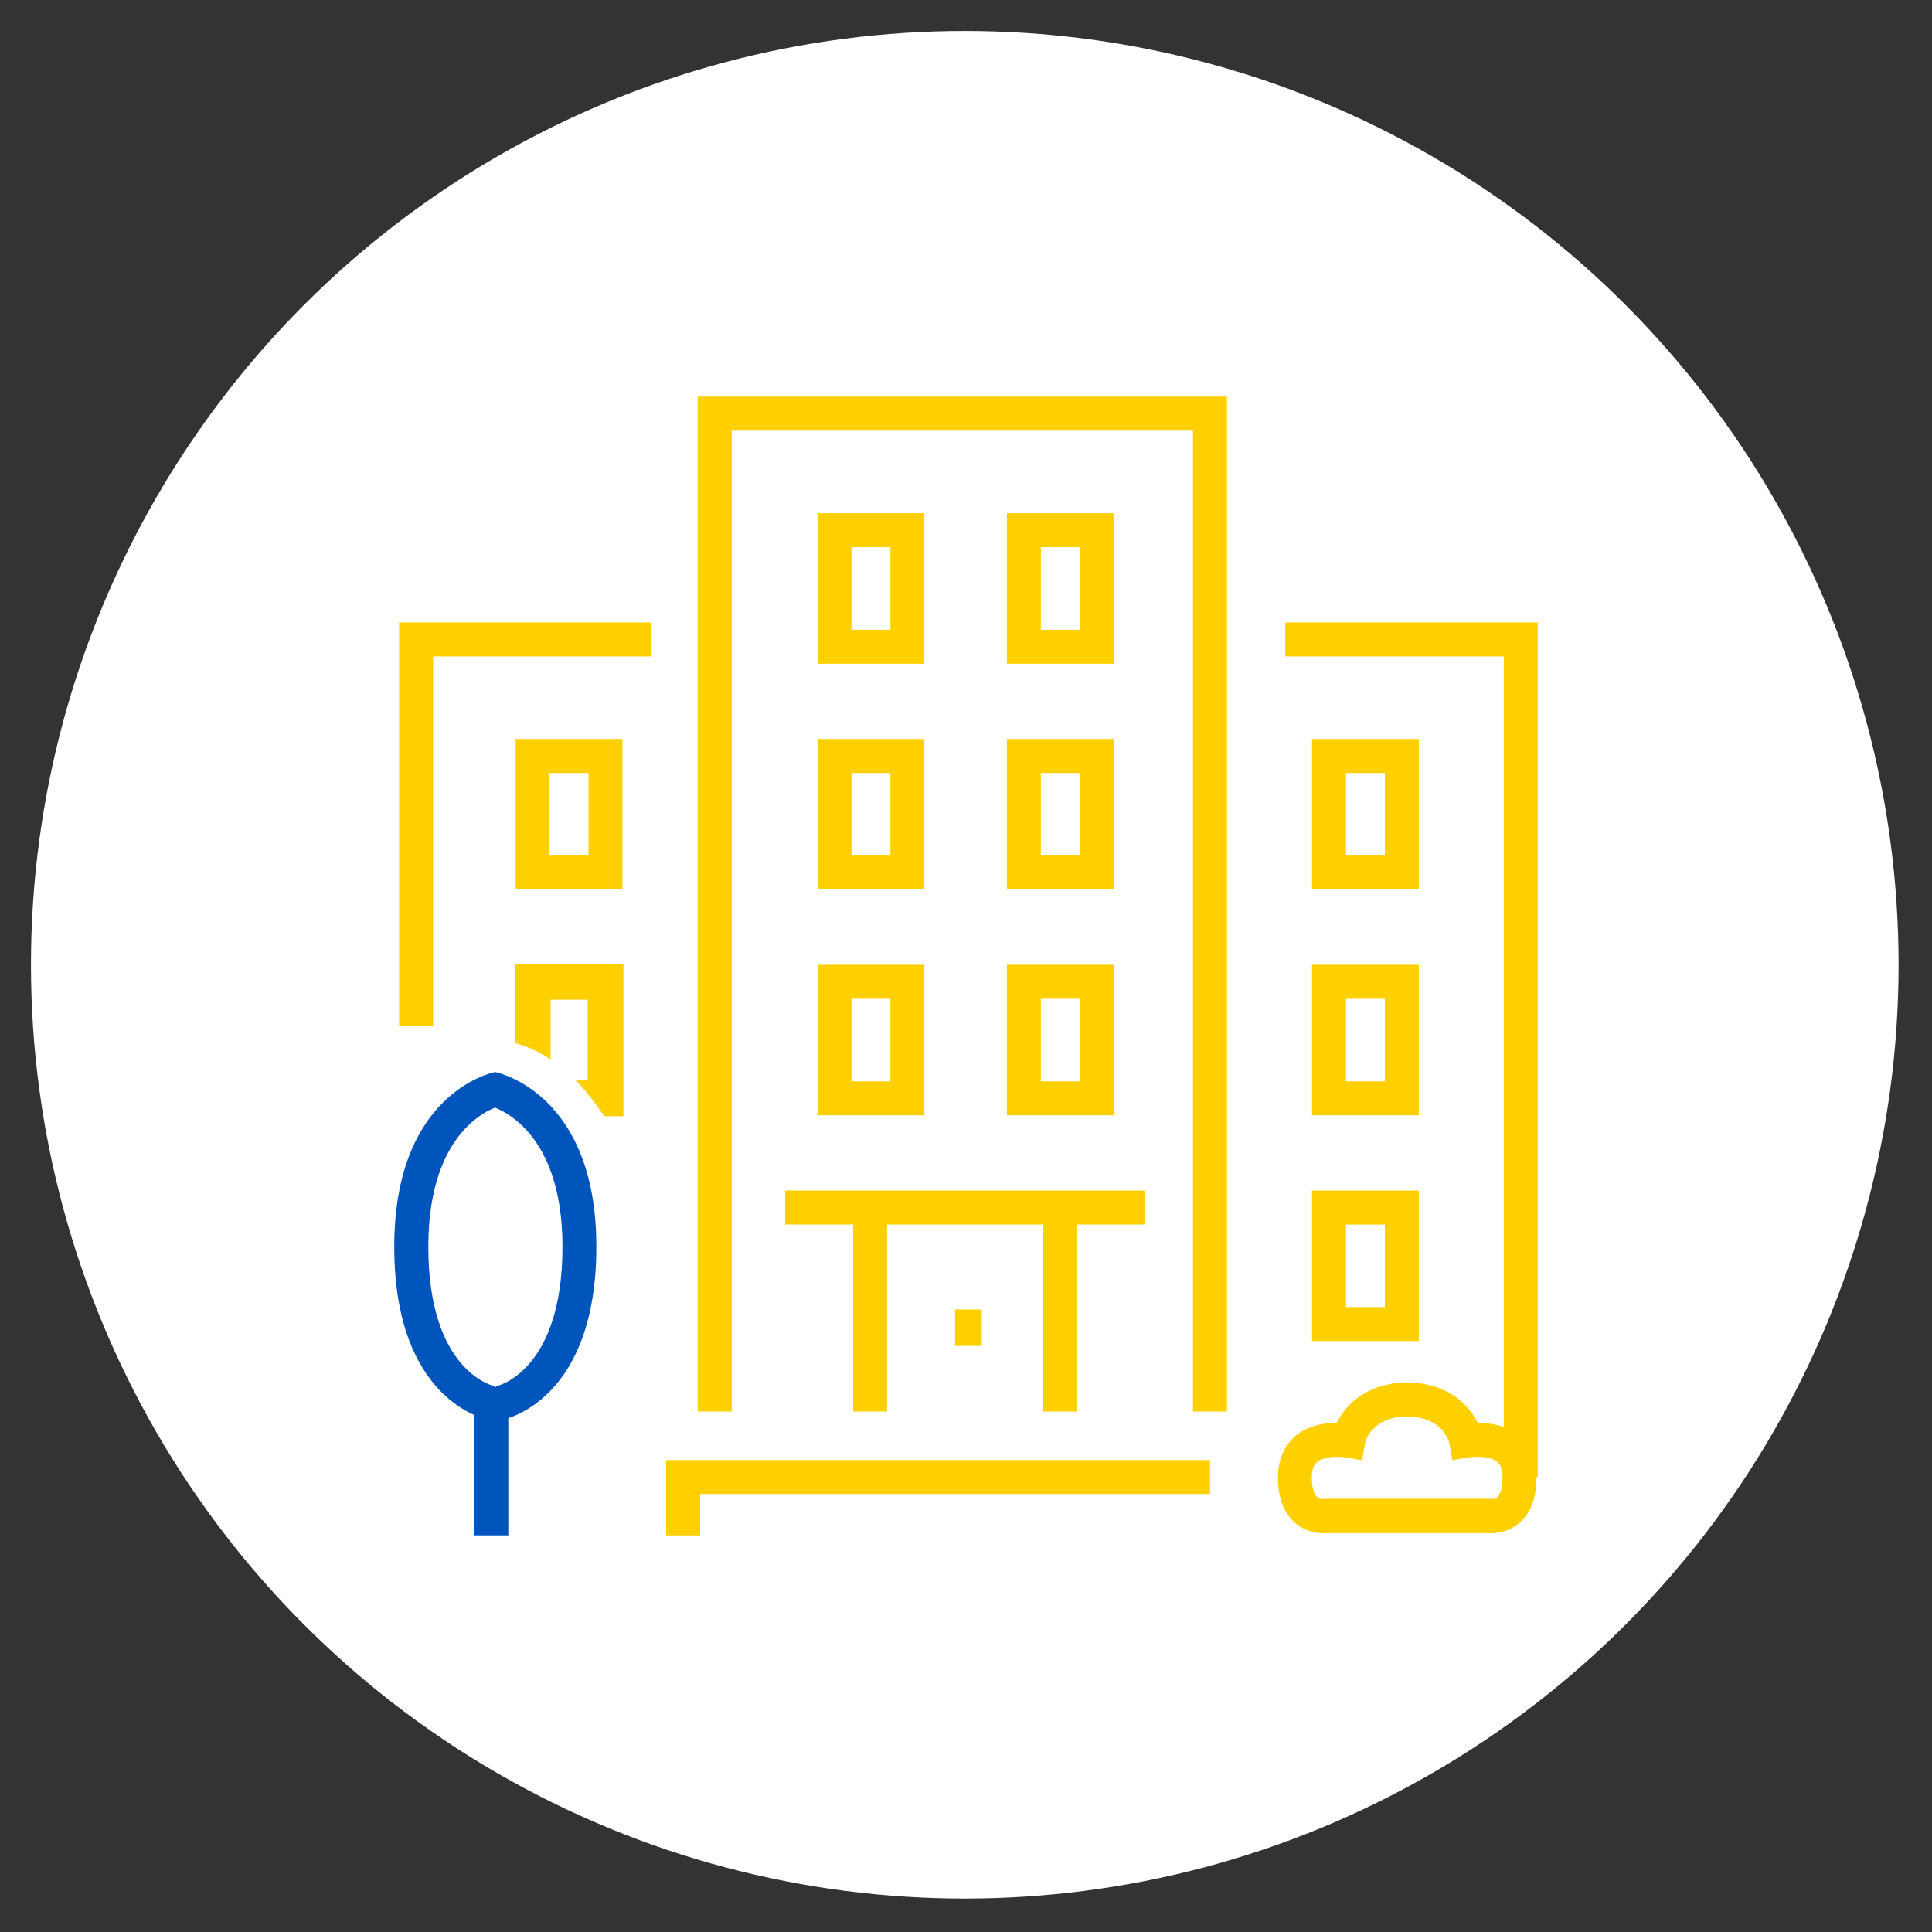
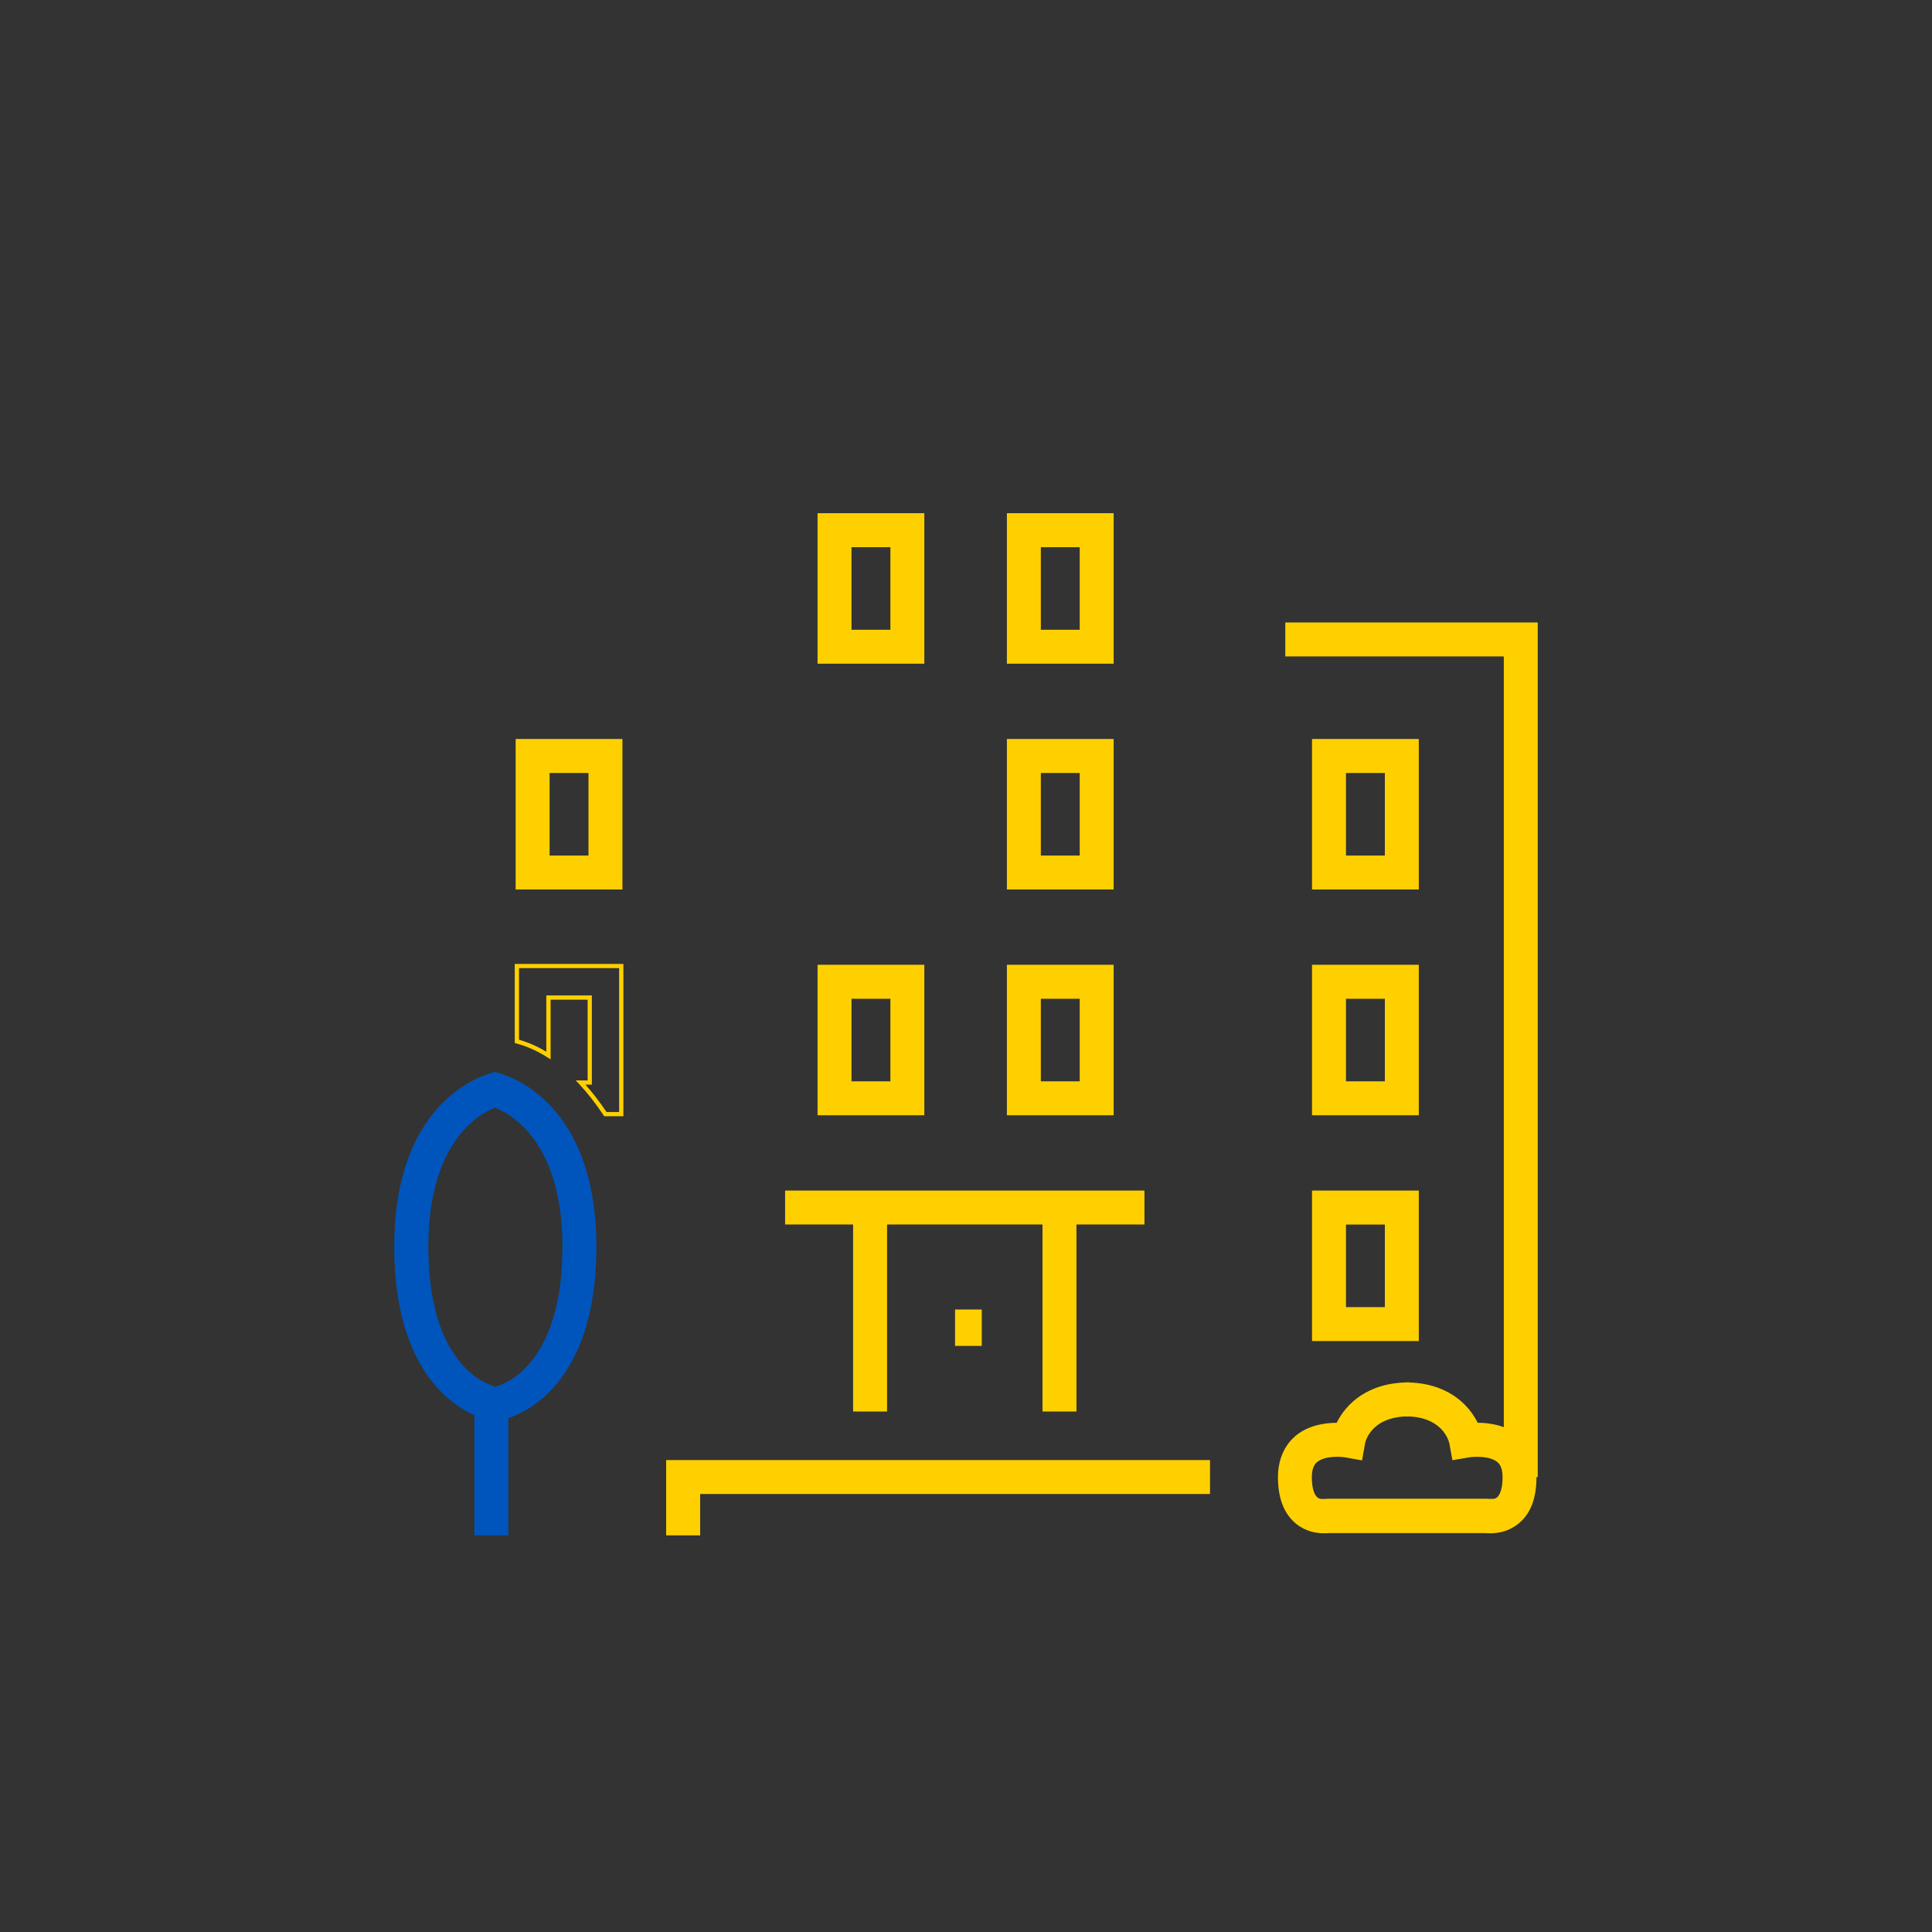
<svg xmlns="http://www.w3.org/2000/svg" id="uuid-648b49fc-d1d1-476f-9c0f-9b1ae8db5809" viewBox="0 0 300 300">
  <rect x="0" y="0" width="300" height="300" fill="#333333" stroke="none" />
  <defs>
    <style>.uuid-aba88f33-f8d4-46ac-8dd6-10e3c03bebfa{fill:#0055bc;}.uuid-899e30f8-8bab-4d6c-bee3-601007c7d3b1{fill:#fff;}.uuid-8e55df32-bcd8-46c9-b14c-2aa0305fb137{fill:#ffd000;}</style>
  </defs>
-   <circle class="uuid-899e30f8-8bab-4d6c-bee3-601007c7d3b1" cx="149.81" cy="149.81" r="145" />
  <g>
-     <polygon class="uuid-8e55df32-bcd8-46c9-b14c-2aa0305fb137" points="190.52 219.18 185.25 219.18 185.25 66.87 113.62 66.87 113.62 219.18 108.34 219.18 108.34 61.59 190.52 61.59 190.52 219.18" />
-     <polygon class="uuid-8e55df32-bcd8-46c9-b14c-2aa0305fb137" points="67.25 159.24 61.97 159.24 61.97 96.66 101.18 96.66 101.18 101.93 67.25 101.93 67.25 159.24" />
    <polygon class="uuid-8e55df32-bcd8-46c9-b14c-2aa0305fb137" points="238.78 229.36 233.51 229.36 233.51 101.93 199.58 101.93 199.58 96.66 238.78 96.66 238.78 229.36" />
    <polygon class="uuid-8e55df32-bcd8-46c9-b14c-2aa0305fb137" points="108.72 238.41 103.44 238.41 103.44 226.72 187.89 226.72 187.89 231.99 108.72 231.99 108.72 238.41" />
    <path class="uuid-8e55df32-bcd8-46c9-b14c-2aa0305fb137" d="M143.53,103.06h-16.58v-23.37h16.58v23.37Zm-11.31-5.27h6.04v-12.82h-6.04v12.82Z" />
    <path class="uuid-8e55df32-bcd8-46c9-b14c-2aa0305fb137" d="M172.93,103.06h-16.58v-23.37h16.58v23.37Zm-11.31-5.27h6.04v-12.82h-6.04v12.82Z" />
-     <path class="uuid-8e55df32-bcd8-46c9-b14c-2aa0305fb137" d="M143.53,138.12h-16.58v-23.37h16.58v23.37Zm-11.31-5.27h6.04v-12.82h-6.04v12.82Z" />
    <path class="uuid-8e55df32-bcd8-46c9-b14c-2aa0305fb137" d="M172.93,138.12h-16.58v-23.37h16.58v23.37Zm-11.31-5.27h6.04v-12.82h-6.04v12.82Z" />
    <path class="uuid-8e55df32-bcd8-46c9-b14c-2aa0305fb137" d="M143.53,173.18h-16.58v-23.37h16.58v23.37Zm-11.31-5.27h6.04v-12.82h-6.04v12.82Z" />
    <path class="uuid-8e55df32-bcd8-46c9-b14c-2aa0305fb137" d="M172.93,173.18h-16.58v-23.37h16.58v23.37Zm-11.31-5.27h6.04v-12.82h-6.04v12.82Z" />
    <path class="uuid-8e55df32-bcd8-46c9-b14c-2aa0305fb137" d="M220.31,138.12h-16.58v-23.37h16.58v23.37Zm-11.31-5.27h6.04v-12.82h-6.04v12.82Z" />
    <path class="uuid-8e55df32-bcd8-46c9-b14c-2aa0305fb137" d="M220.31,173.18h-16.58v-23.37h16.58v23.37Zm-11.31-5.27h6.04v-12.82h-6.04v12.82Z" />
    <path class="uuid-8e55df32-bcd8-46c9-b14c-2aa0305fb137" d="M220.31,208.24h-16.58v-23.37h16.58v23.37Zm-11.31-5.27h6.04v-12.82h-6.04v12.82Z" />
    <rect class="uuid-8e55df32-bcd8-46c9-b14c-2aa0305fb137" x="121.91" y="184.87" width="55.8" height="5.27" />
    <rect class="uuid-8e55df32-bcd8-46c9-b14c-2aa0305fb137" x="132.47" y="187.51" width="5.27" height="31.67" />
    <rect class="uuid-8e55df32-bcd8-46c9-b14c-2aa0305fb137" x="161.88" y="187.51" width="5.27" height="31.67" />
    <path class="uuid-8e55df32-bcd8-46c9-b14c-2aa0305fb137" d="M96.65,138.12h-16.58v-23.37h16.58v23.37Zm-11.31-5.27h6.04v-12.82h-6.04v12.82Z" />
    <rect class="uuid-8e55df32-bcd8-46c9-b14c-2aa0305fb137" x="148.3" y="203.34" width="4.15" height="5.65" />
    <path class="uuid-8e55df32-bcd8-46c9-b14c-2aa0305fb137" d="M205.6,238.09c-1.14,0-2.82-.25-4.33-1.47-1.88-1.52-2.83-3.96-2.83-7.26s1.48-5.35,2.72-6.39c2-1.67,4.57-2.03,6.4-2.04,1.43-2.9,4.79-6.27,11.23-6.27v5.27c-6.01,0-6.8,4.06-6.83,4.23l-.46,2.61-2.61-.47c-.75-.13-3.18-.27-4.37,.73-.2,.17-.82,.69-.82,2.33,0,1.54,.31,2.69,.85,3.14,.5,.43,1.29,.3,1.29,.3l.27-.06h25.86v5.28h-25.43c-.23,.03-.57,.06-.97,.06Z" />
    <path class="uuid-8e55df32-bcd8-46c9-b14c-2aa0305fb137" d="M231.44,238.09c-.4,0-.73-.03-.97-.06h-25.43v-5.27h25.92l.27,.06s.08,.01,.21,0c.26,0,.7-.04,1.03-.32,.54-.46,.85-1.6,.85-3.14,0-1.64-.61-2.16-.82-2.33-1.19-1-3.62-.85-4.38-.73l-2.59,.44-.47-2.58c-.08-.4-1.05-4.23-6.83-4.23v-5.27c6.44,0,9.8,3.37,11.23,6.27,1.83,0,4.41,.37,6.4,2.04,1.24,1.04,2.72,2.98,2.72,6.39s-.95,5.74-2.83,7.26c-1.51,1.22-3.19,1.47-4.33,1.47Z" />
    <rect class="uuid-aba88f33-f8d4-46ac-8dd6-10e3c03bebfa" x="73.66" y="215.41" width="5.27" height="23" />
    <path class="uuid-aba88f33-f8d4-46ac-8dd6-10e3c03bebfa" d="M75.8,220.45c-.6-.11-14.58-3.08-14.58-26.85s15.05-27.02,15.7-27.15l1.03,5.17-.51-2.59,.54,2.58c-.47,.1-11.47,2.75-11.47,21.98s9.92,21.59,10.34,21.68l-1.03,5.17Z" />
    <path class="uuid-aba88f33-f8d4-46ac-8dd6-10e3c03bebfa" d="M78.03,220.45l-1-5.18,.5,2.59-.53-2.58c.42-.09,10.34-2.51,10.34-21.68s-11.1-21.88-11.58-21.98l1.04-5.17c.64,.13,15.8,3.39,15.8,27.15s-13.98,26.74-14.58,26.85Z" />
    <g>
-       <path class="uuid-8e55df32-bcd8-46c9-b14c-2aa0305fb137" d="M85.16,163.9v-9h6.41v13.19h-1.42c1.26,1.35,2.55,2.97,3.84,4.9h2.48v-23h-16.21v11.7c1.33,.35,3.01,1,4.9,2.19Z" />
      <path class="uuid-8e55df32-bcd8-46c9-b14c-2aa0305fb137" d="M96.8,173.33h-2.98l-.1-.15c-1.2-1.81-2.48-3.45-3.8-4.86l-.52-.55h1.85v-12.54h-5.75v9.27l-.51-.32c-1.59-1.01-3.21-1.73-4.81-2.15l-.25-.06v-12.29h16.87v23.66Zm-2.63-.66h1.97v-22.34h-15.55v11.12c1.41,.4,2.84,1.02,4.24,1.86v-8.74h7.07v13.85h-1c1.13,1.26,2.23,2.69,3.27,4.24Z" />
    </g>
  </g>
</svg>